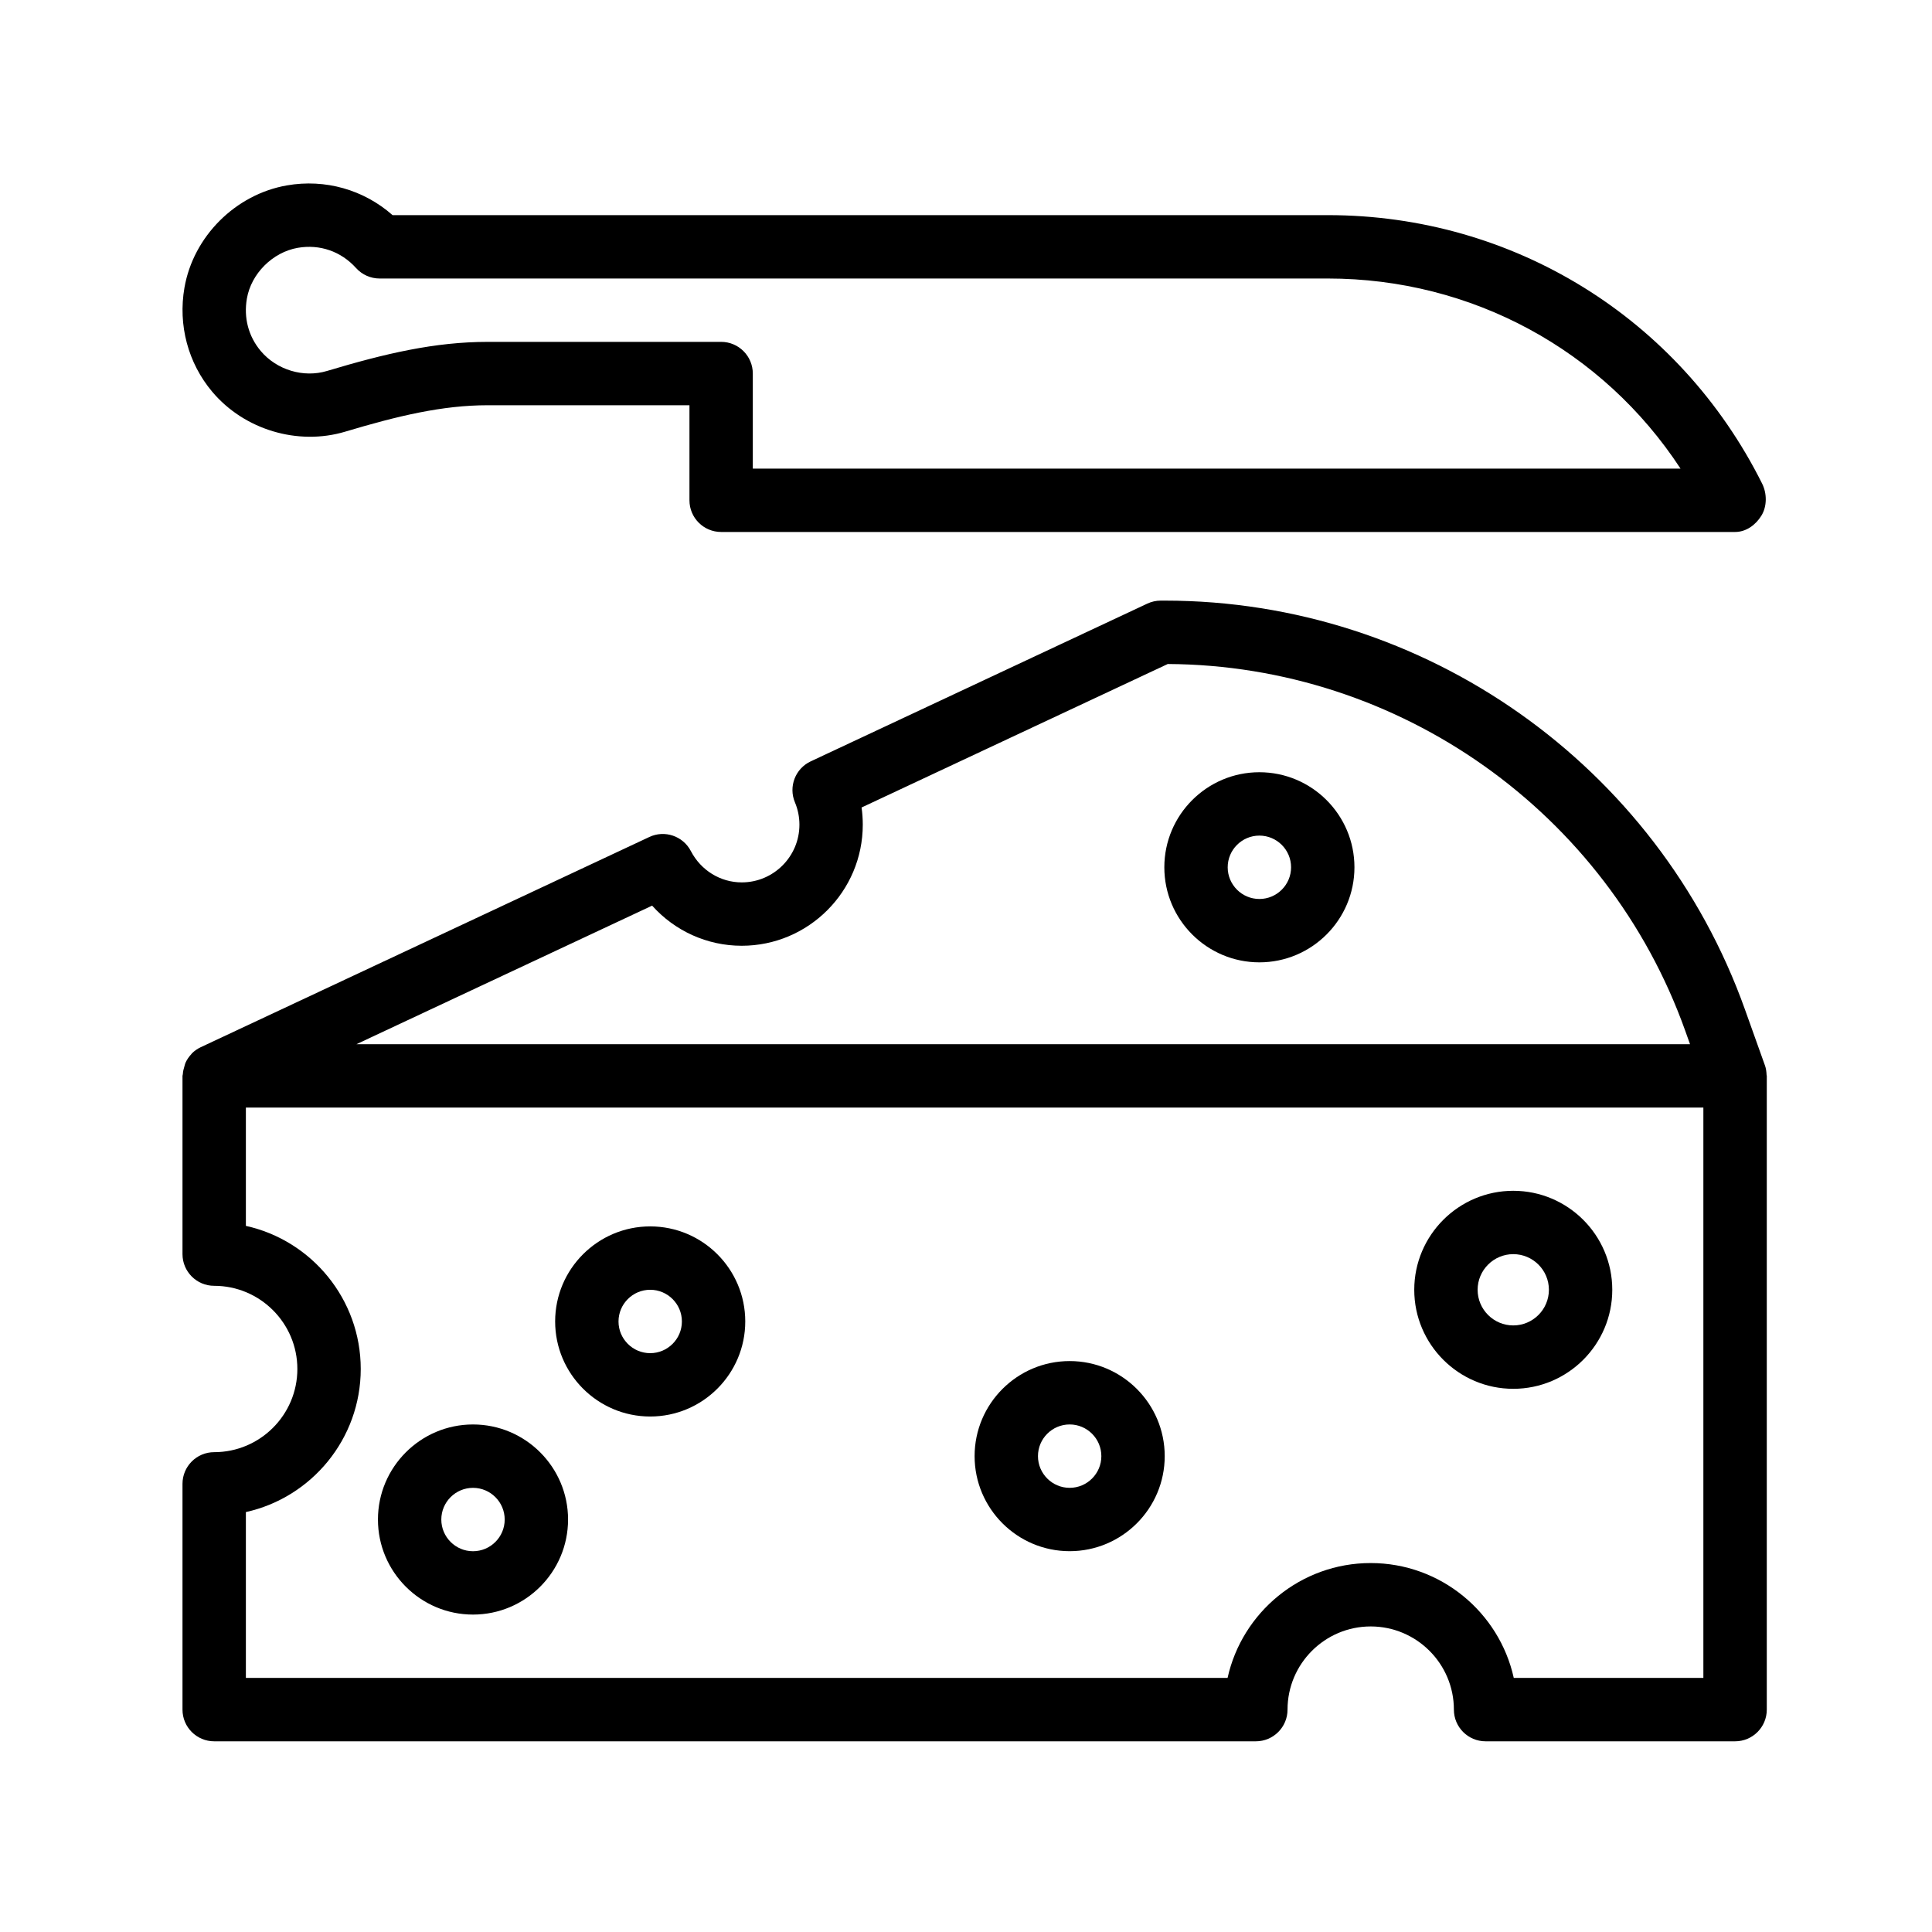
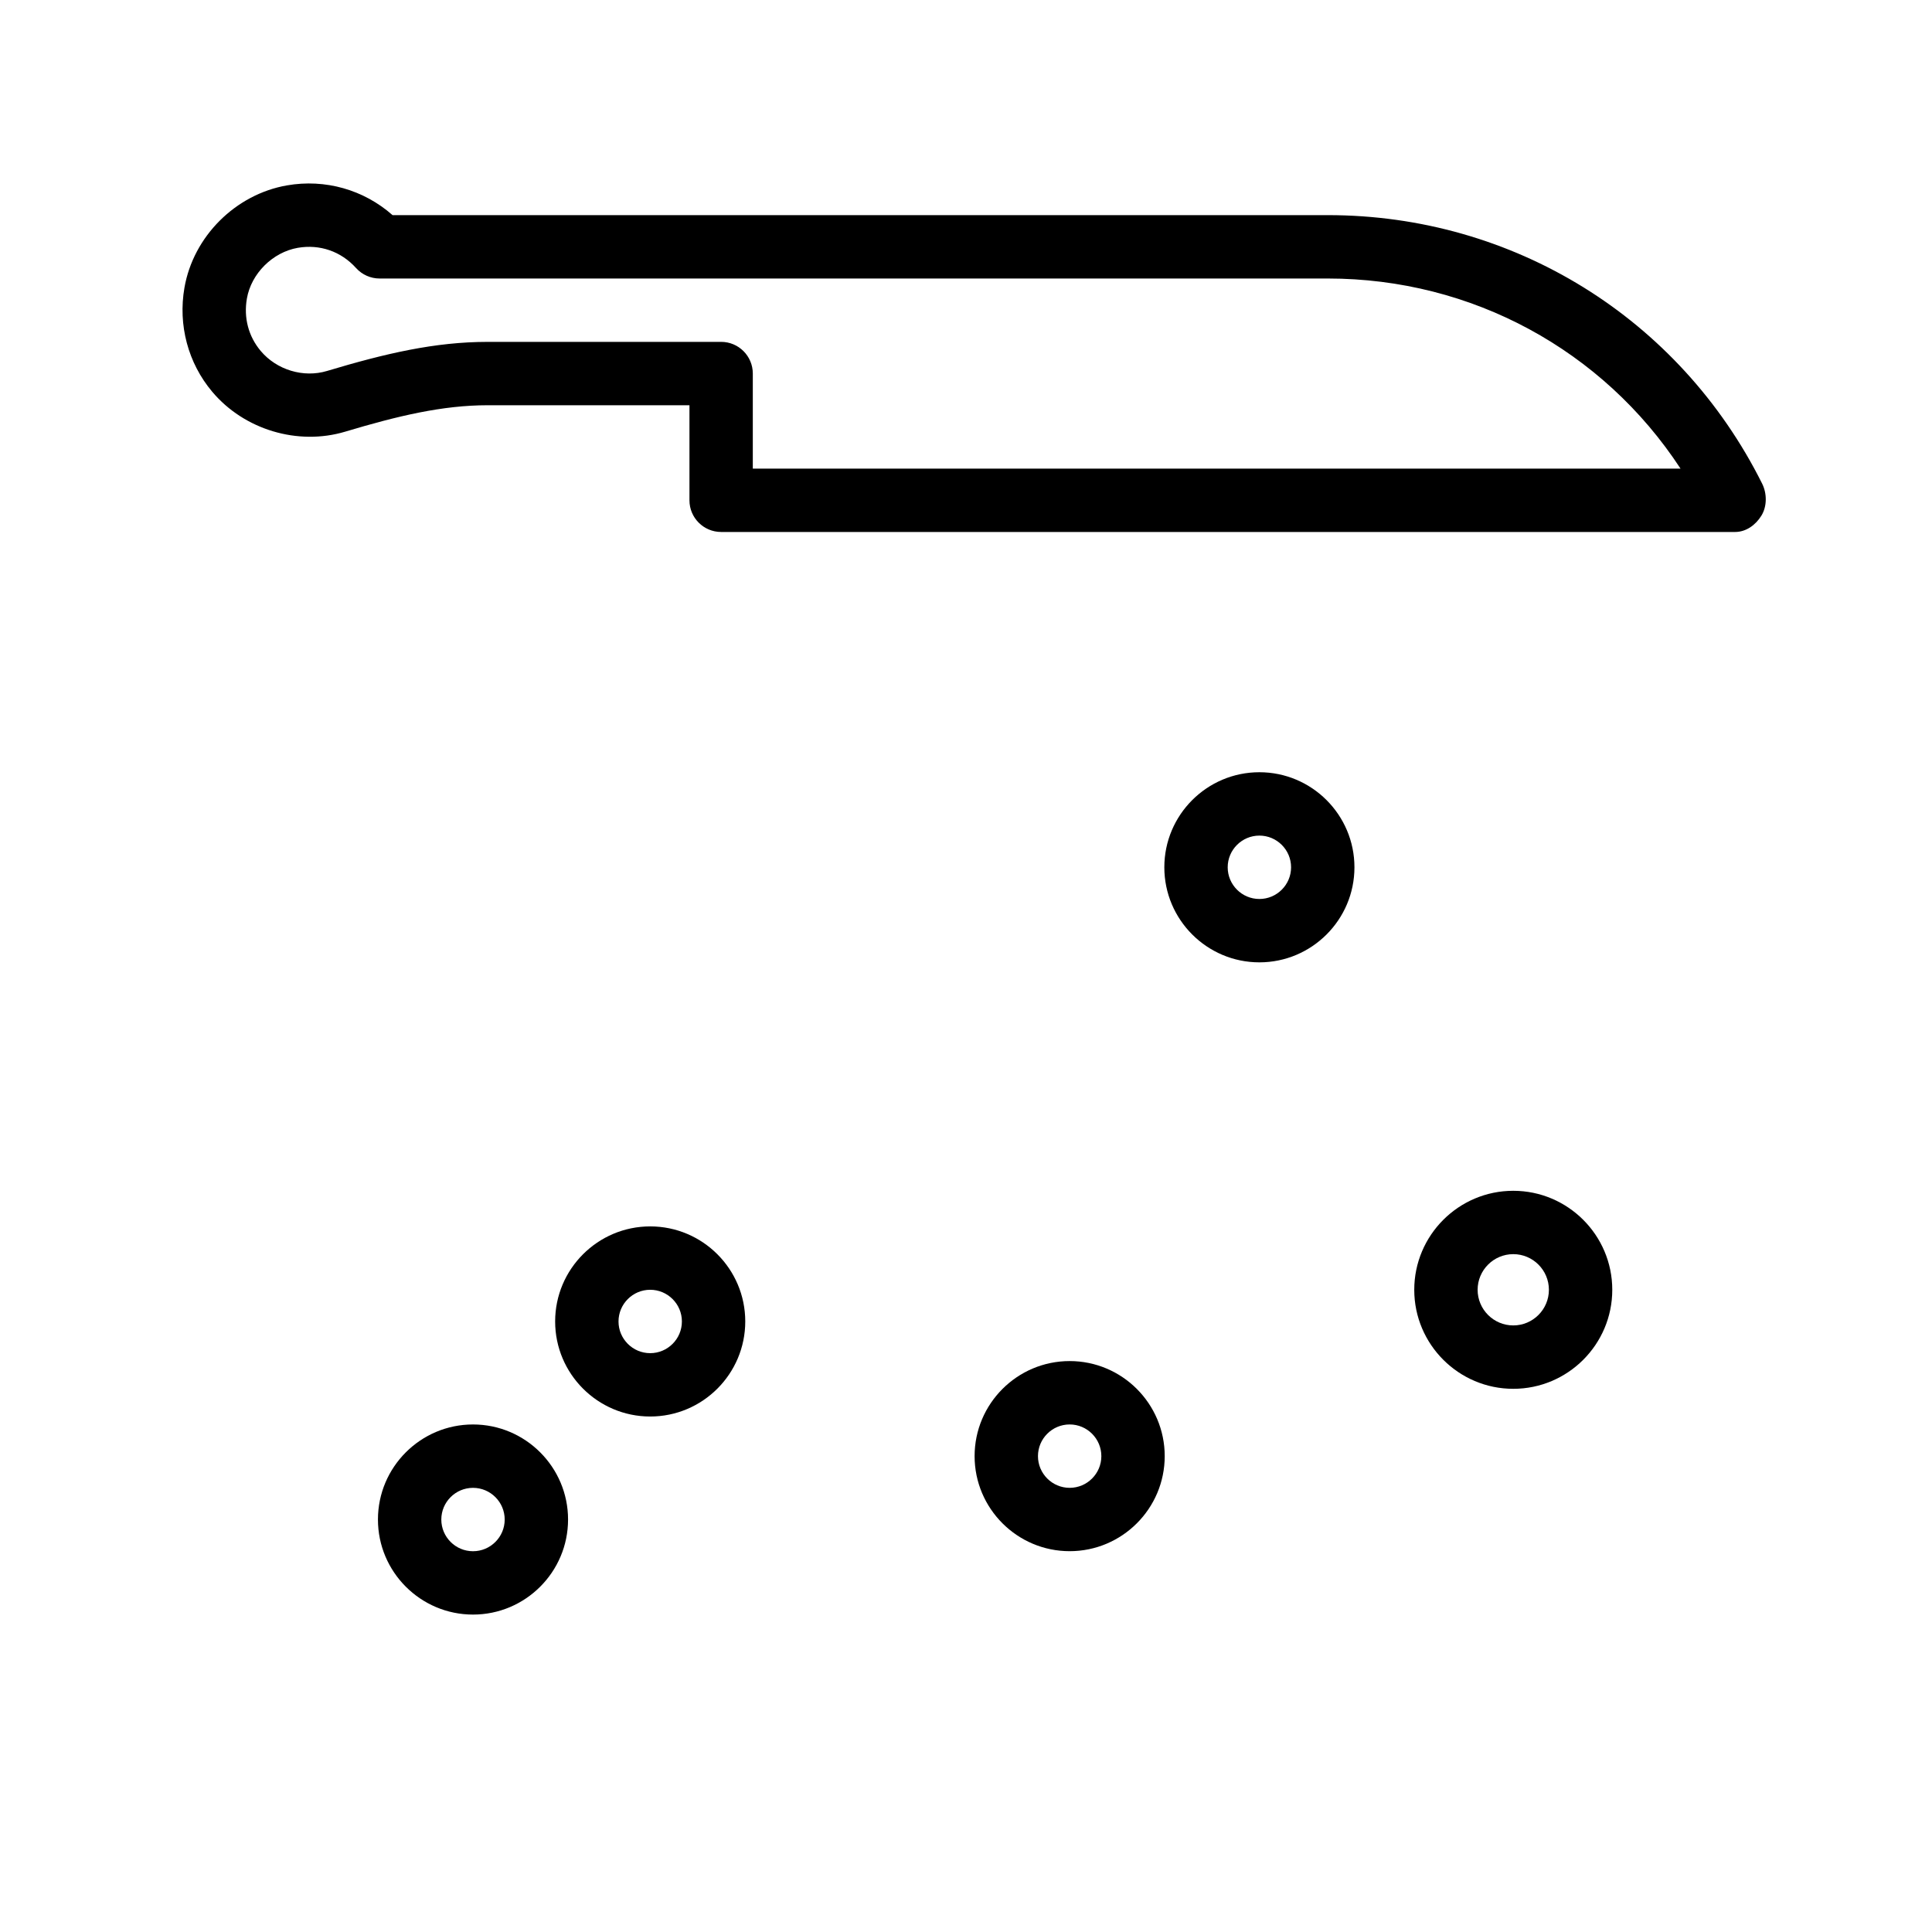
<svg xmlns="http://www.w3.org/2000/svg" fill="#000000" width="800px" height="800px" version="1.1" viewBox="144 144 512 512">
  <g>
-     <path d="m611.71 426.3-5.289-14.801c-23.141-64.793-84.91-108.33-153.71-108.33h-1.102c-1.23 0-2.449 0.27-3.562 0.797l-89.203 41.805c-4.082 1.91-5.926 6.703-4.18 10.855 0.793 1.883 1.191 3.875 1.191 5.926 0 8.43-6.859 15.289-15.289 15.289-5.648 0-10.816-3.18-13.48-8.301-2.078-3.996-6.953-5.652-11.012-3.727l-118.88 55.707c-0.898 0.422-1.688 0.984-2.359 1.656-0.055 0.055-0.078 0.125-0.129 0.18-0.648 0.684-1.172 1.461-1.559 2.312-0.133 0.289-0.172 0.609-0.273 0.914-0.219 0.68-0.383 1.367-0.422 2.094-0.008 0.156-0.09 0.289-0.09 0.449v47.23c0 4.637 3.758 8.398 8.398 8.398 12.152 0 22.043 9.891 22.043 22.043 0 12.152-9.891 22.043-22.043 22.043-4.637 0-8.398 3.758-8.398 8.398v59.828c0 4.637 3.758 8.398 8.398 8.398h276.05c4.637 0 8.398-3.758 8.398-8.398 0-12.152 9.891-22.043 22.043-22.043s22.043 9.891 22.043 22.043c0 4.637 3.758 8.398 8.398 8.398h66.125c4.637 0 8.398-3.758 8.398-8.398v-167.94c0-0.094-0.051-0.168-0.055-0.262-0.035-0.871-0.148-1.734-0.445-2.57zm-294.89-42.297c5.996 6.691 14.555 10.633 23.742 10.633 17.691 0 32.082-14.391 32.082-32.082 0-1.539-0.105-3.059-0.32-4.559l81.145-38.027c61.414 0.324 116.46 39.293 137.13 97.184l1.277 3.578-353.42-0.004zm278.59 204.66h-50.246c-3.848-17.391-19.391-30.438-37.922-30.438s-34.074 13.047-37.922 30.438h-260.16v-43.949c17.391-3.848 30.438-19.391 30.438-37.922s-13.047-34.074-30.438-37.922v-31.352h386.25z" />
    <path d="m545.03 512.05c14.469 0 26.238-11.77 26.238-26.238s-11.77-26.238-26.238-26.238-26.238 11.77-26.238 26.238 11.77 26.238 26.238 26.238zm0-35.688c5.207 0 9.445 4.238 9.445 9.445 0 5.207-4.238 9.445-9.445 9.445-5.207 0-9.445-4.238-9.445-9.445 0-5.203 4.238-9.445 9.445-9.445z" />
    <path d="m427.47 555.08c13.891 0 25.191-11.301 25.191-25.191s-11.301-25.191-25.191-25.191-25.191 11.301-25.191 25.191 11.301 25.191 25.191 25.191zm0-33.586c4.629 0 8.398 3.769 8.398 8.398 0 4.629-3.769 8.398-8.398 8.398s-8.398-3.769-8.398-8.398c0-4.633 3.769-8.398 8.398-8.398z" />
    <path d="m316.31 519.39c13.891 0 25.191-11.301 25.191-25.191s-11.301-25.191-25.191-25.191-25.191 11.301-25.191 25.191 11.301 25.191 25.191 25.191zm0-33.586c4.629 0 8.398 3.769 8.398 8.398 0 4.629-3.769 8.398-8.398 8.398s-8.398-3.769-8.398-8.398c0.004-4.633 3.769-8.398 8.398-8.398z" />
    <path d="m269.35 571.88c13.891 0 25.191-11.301 25.191-25.191s-11.301-25.191-25.191-25.191-25.191 11.301-25.191 25.191 11.301 25.191 25.191 25.191zm0-33.586c4.629 0 8.398 3.769 8.398 8.398s-3.769 8.398-8.398 8.398-8.398-3.769-8.398-8.398c0-4.633 3.769-8.398 8.398-8.398z" />
    <path d="m477.75 348.65c-13.891 0-25.191 11.301-25.191 25.191s11.301 25.191 25.191 25.191 25.191-11.301 25.191-25.191-11.301-25.191-25.191-25.191zm0 33.59c-4.629 0-8.398-3.769-8.398-8.398s3.769-8.398 8.398-8.398 8.398 3.769 8.398 8.398-3.769 8.398-8.398 8.398z" />
    <path d="m335.11 284.98h268.7c2.91 0 5.445-1.84 6.973-4.316 1.531-2.477 1.5-5.902 0.199-8.504-21.926-43.887-66.027-71.148-115.08-71.148h-247.87c-7.625-6.727-17.824-9.66-28.004-7.879-13.629 2.383-24.793 13.531-27.148 27.109-1.723 9.914 0.957 19.965 7.356 27.57 8.488 10.09 22.707 14.336 35.238 10.586 14.023-4.203 25.809-7.004 37.758-7.004h53.48v25.191c0 4.637 3.758 8.395 8.398 8.395zm-61.879-50.379c-13.992 0-27.141 3.082-42.582 7.711-6.223 1.871-13.324-0.27-17.559-5.309-3.246-3.863-4.547-8.789-3.66-13.887 1.145-6.621 6.824-12.277 13.488-13.441 5.828-1.004 11.461 0.934 15.441 5.356 1.594 1.766 3.863 2.777 6.238 2.777h251.3c38.195 0 72.93 19.008 93.465 50.383l-245.86-0.004v-25.191c0-4.637-3.758-8.398-8.398-8.398z" />
  </g>
</svg>